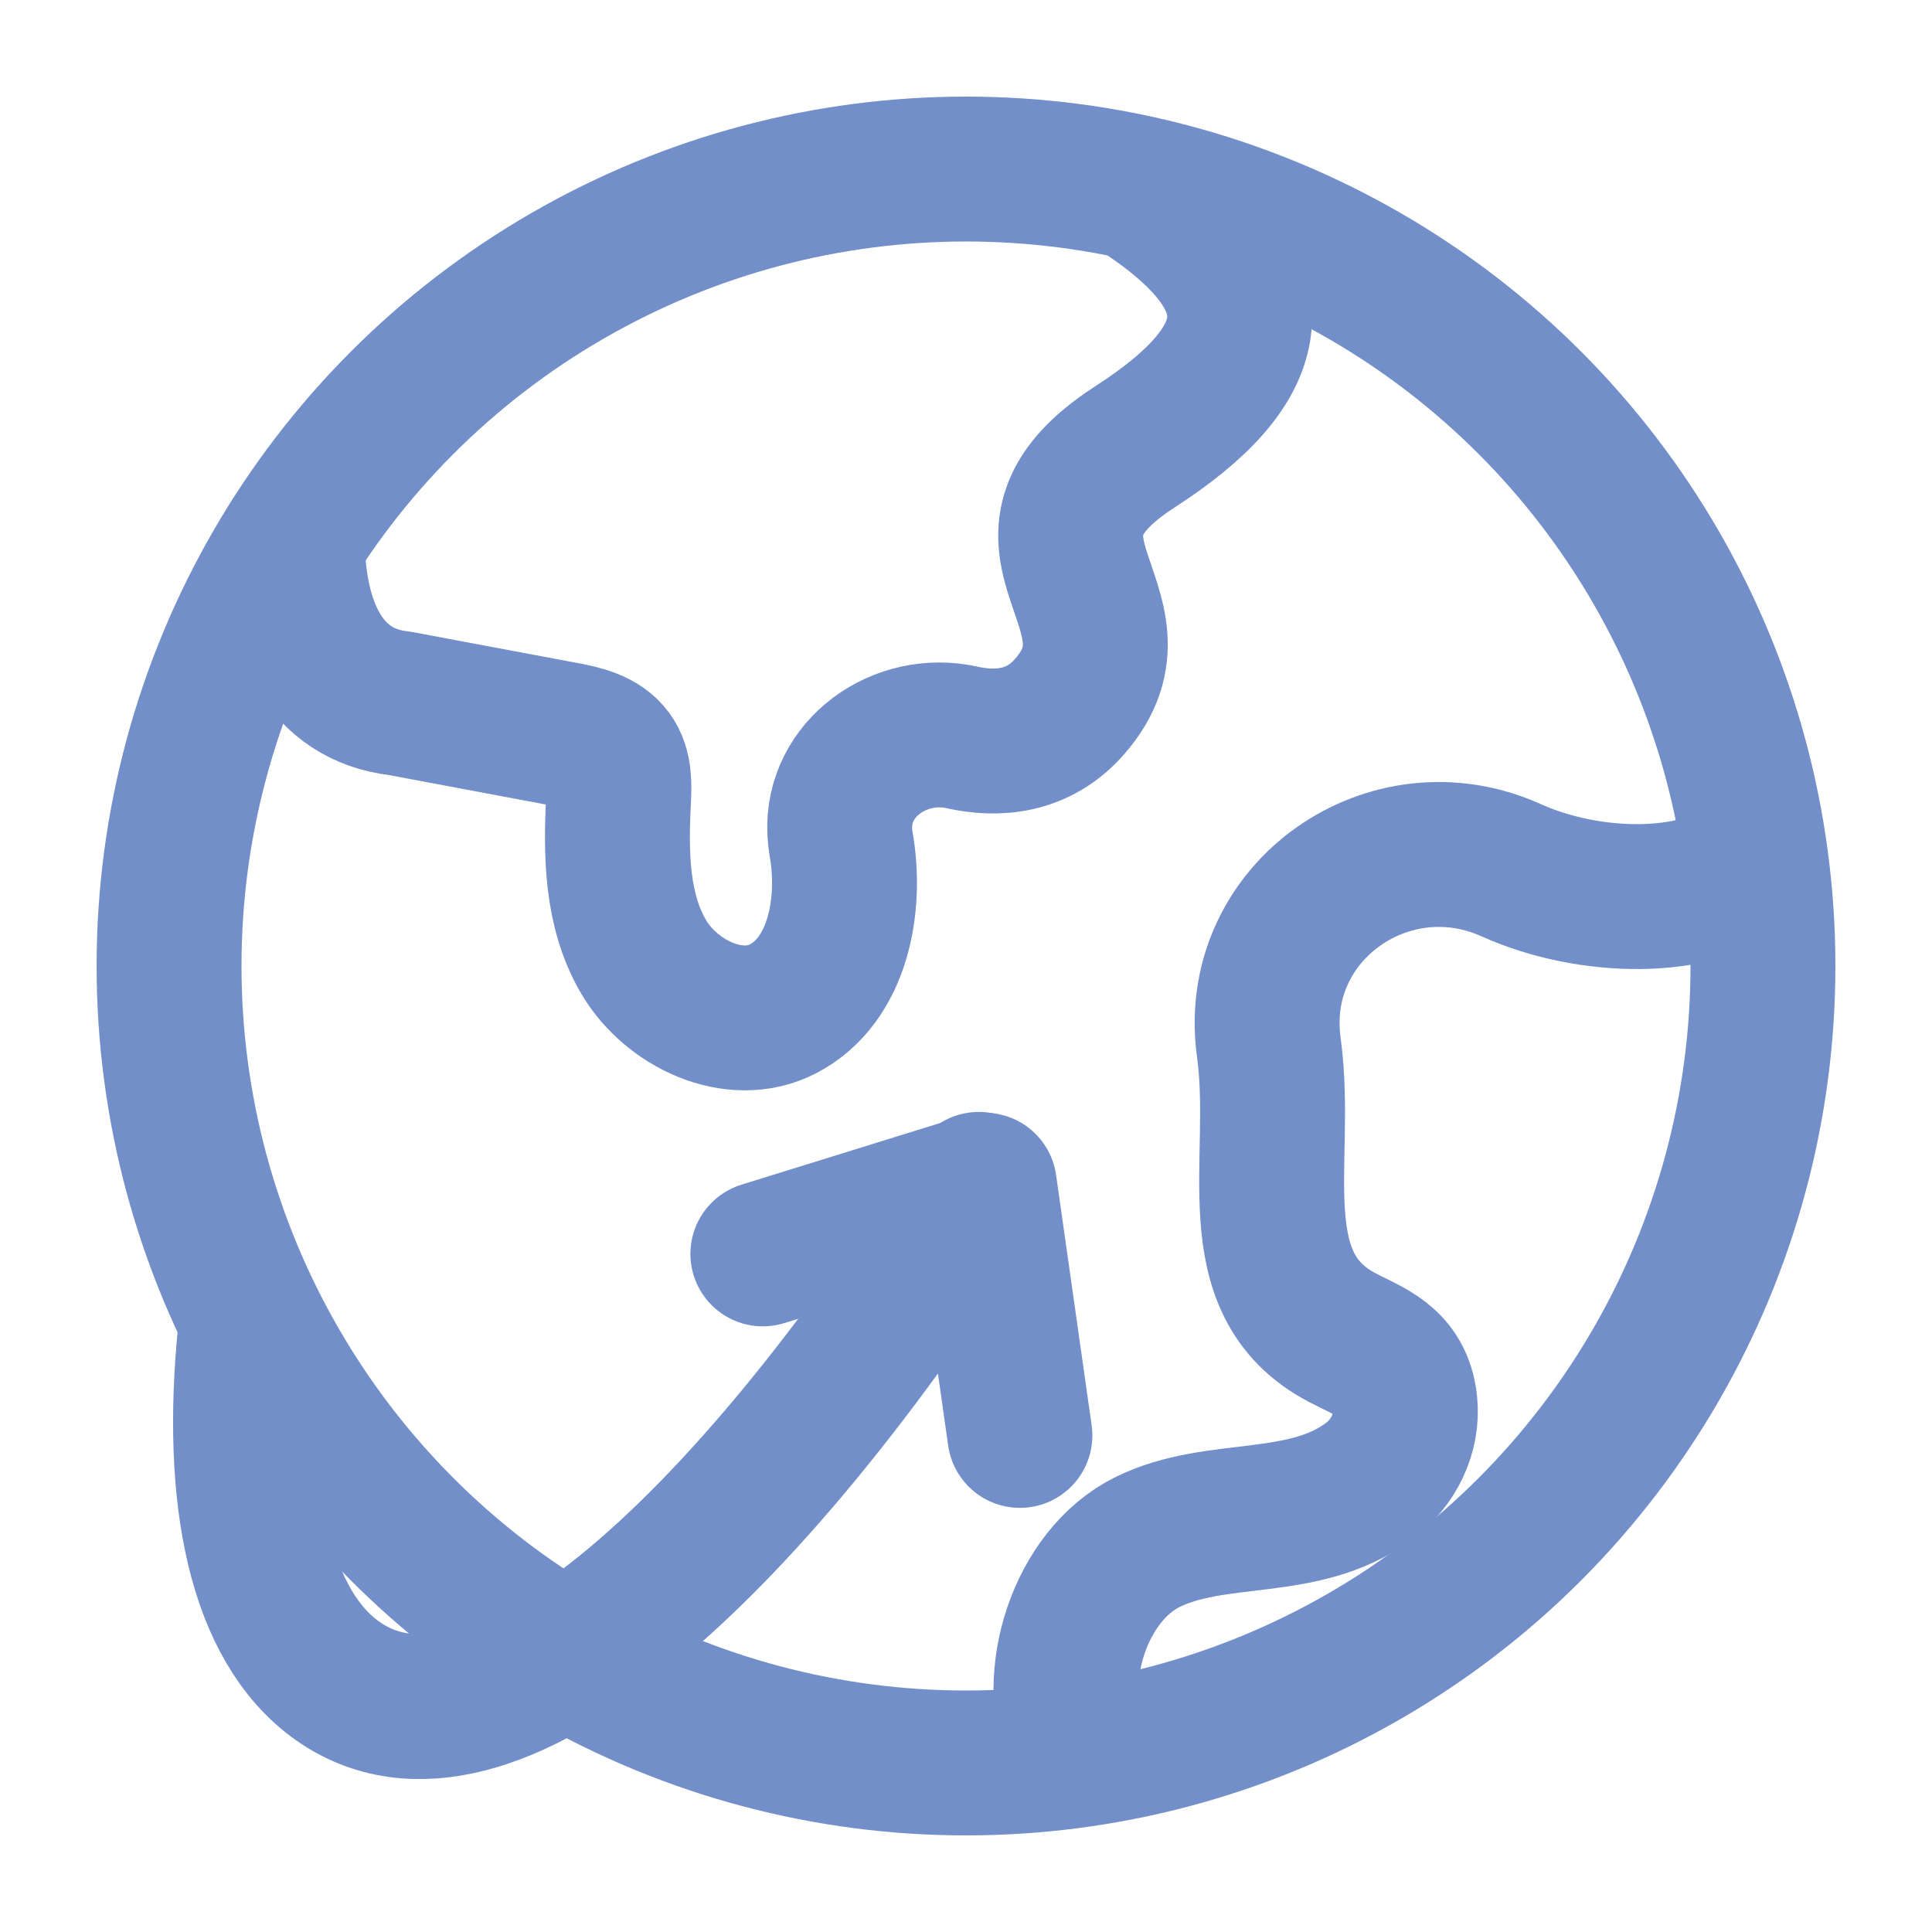
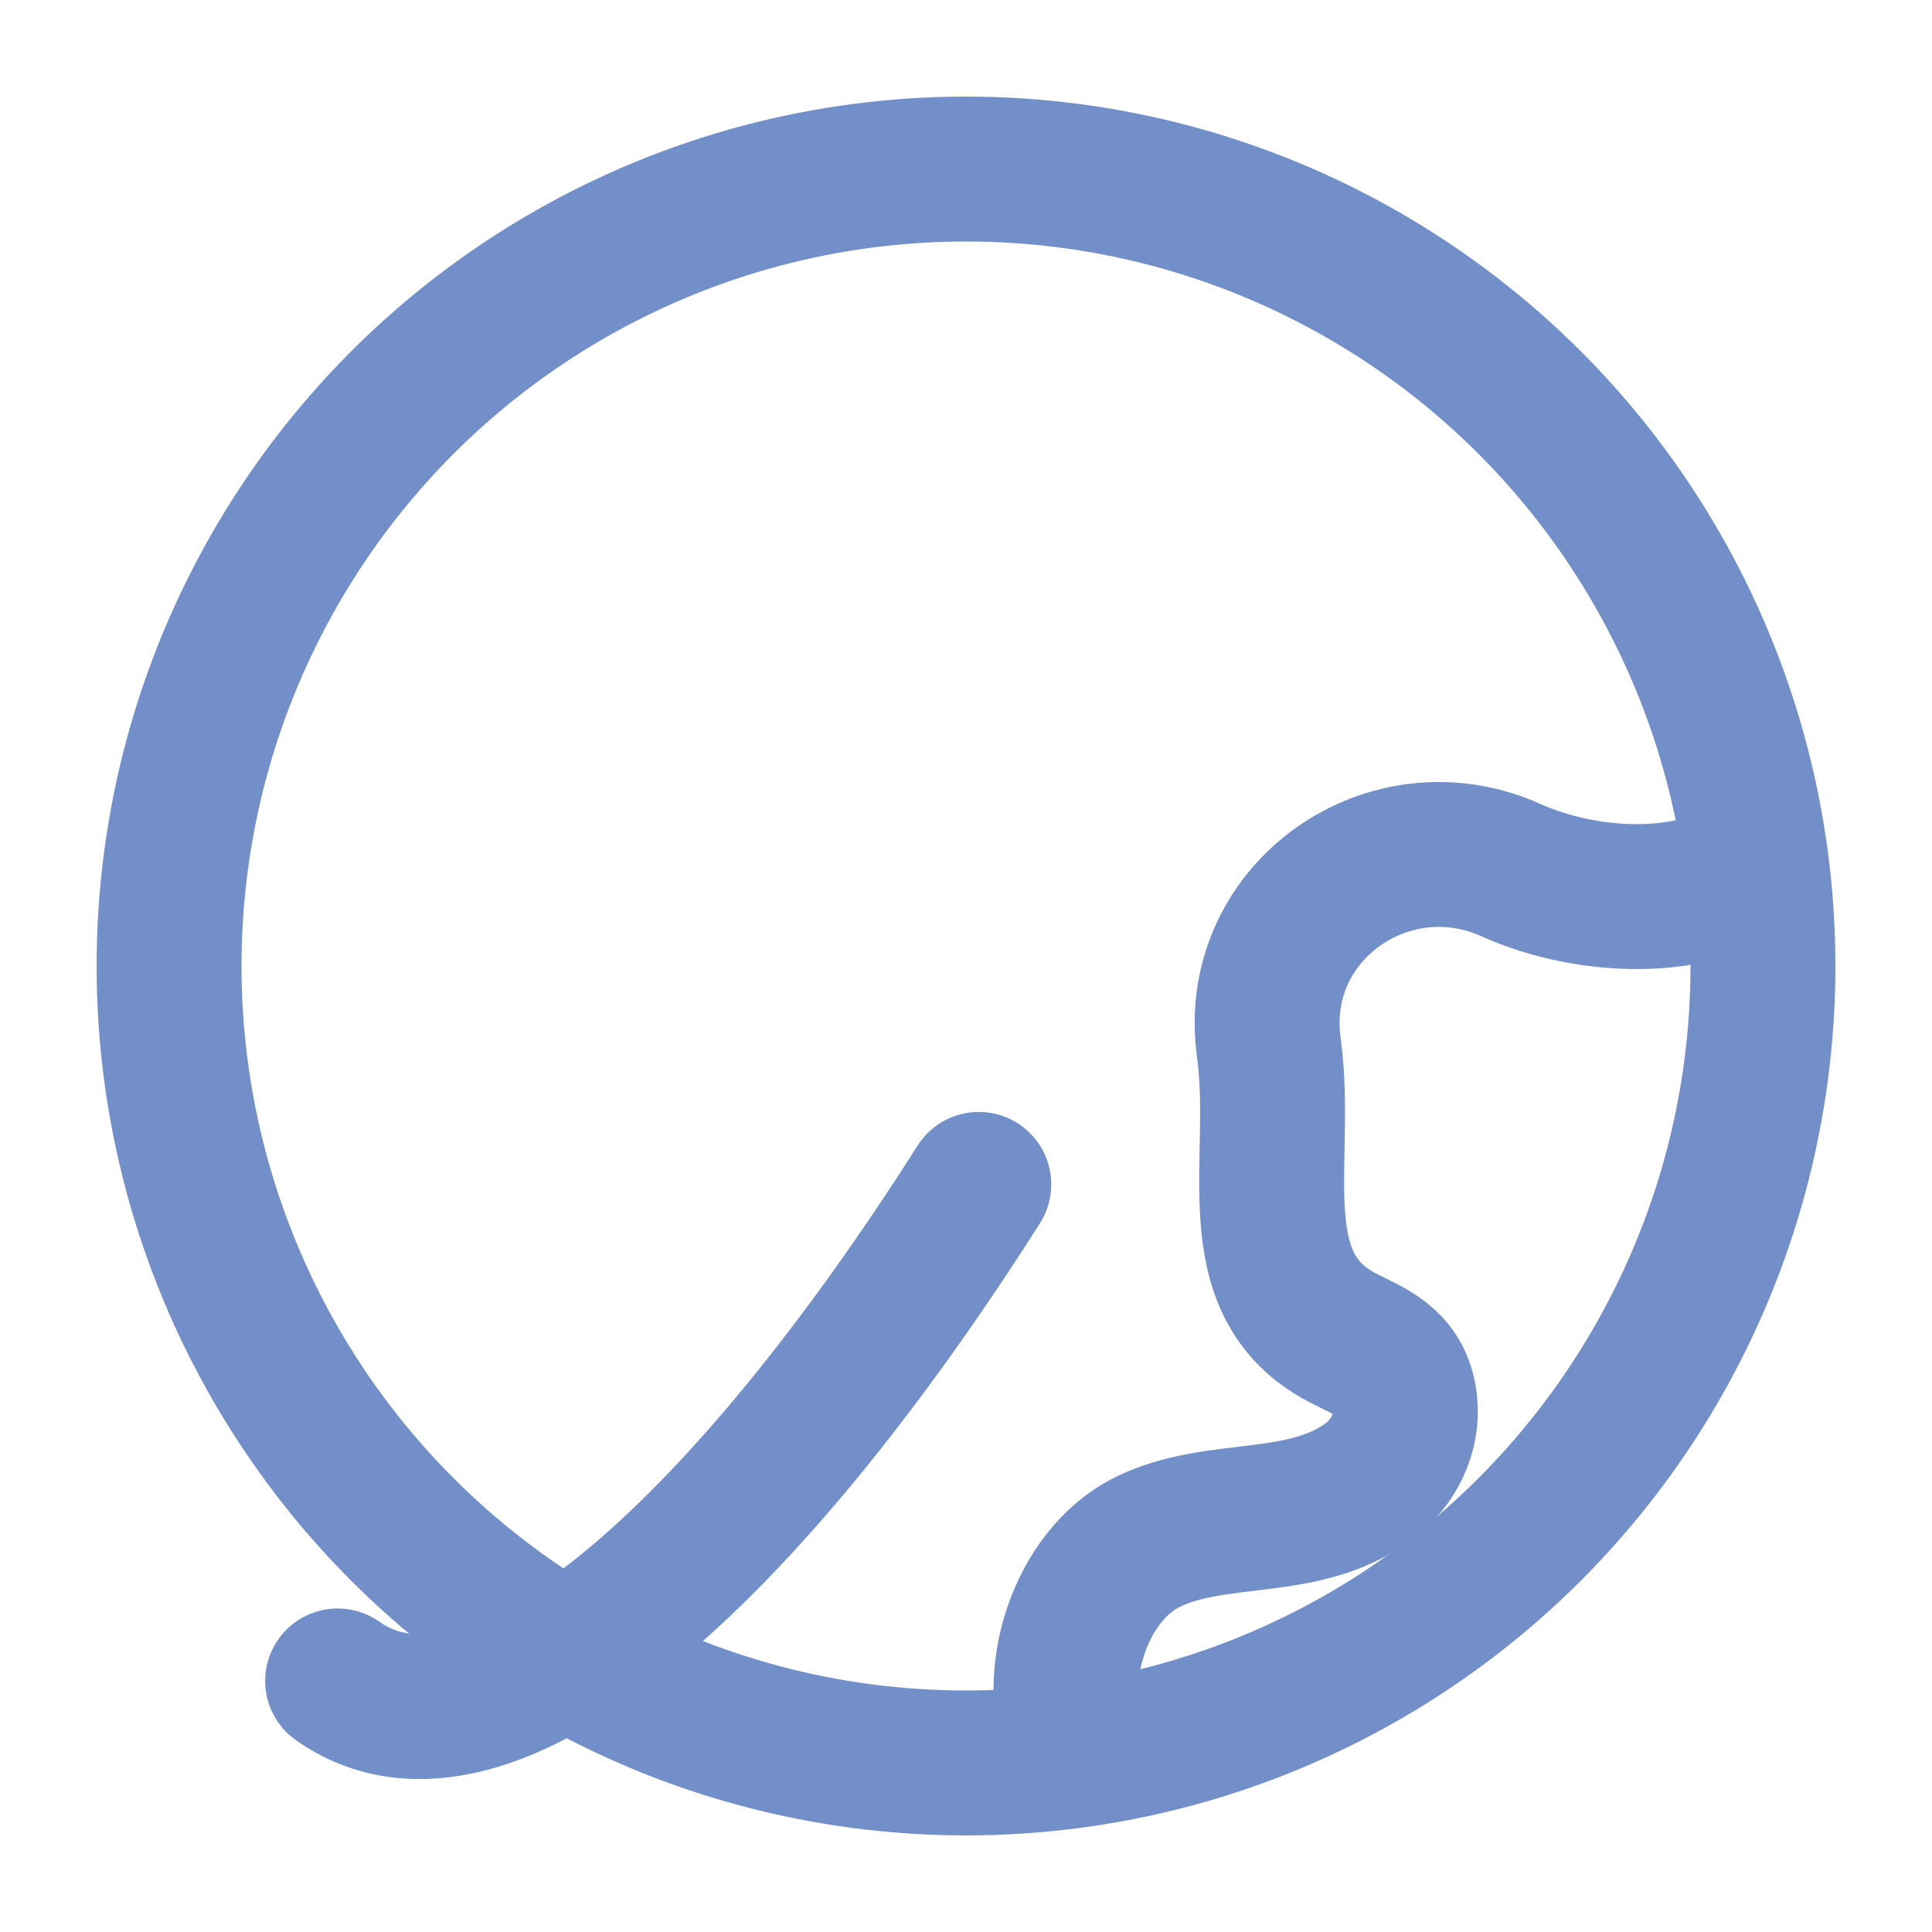
<svg xmlns="http://www.w3.org/2000/svg" version="1.1" id="레이어_1" x="0px" y="0px" width="80px" height="80px" viewBox="0 0 80 80" enable-background="new 0 0 80 80" xml:space="preserve">
  <g>
    <g>
-       <path fill="none" stroke="#738FC9" stroke-width="6" stroke-linecap="round" stroke-linejoin="round" stroke-miterlimit="10" d="    M40.53,49.043C30.74,64.448,20.167,73.971,13.98,69.604c-3.188-2.252-4.322-7.564-3.608-14.488" />
-       <polyline fill="none" stroke="#738FC9" stroke-width="6" stroke-linecap="round" stroke-linejoin="round" stroke-miterlimit="10" points="    31.588,51.921 40.76,49.075 42.232,59.438   " />
+       <path fill="none" stroke="#738FC9" stroke-width="6" stroke-linecap="round" stroke-linejoin="round" stroke-miterlimit="10" d="    M40.53,49.043C30.74,64.448,20.167,73.971,13.98,69.604" />
    </g>
    <g>
      <circle fill="none" stroke="#738FC9" stroke-width="6" stroke-linecap="round" stroke-linejoin="round" stroke-miterlimit="10" cx="40" cy="40" r="33" />
    </g>
-     <path fill="none" stroke="#738FC9" stroke-width="6" stroke-linecap="round" stroke-linejoin="round" stroke-miterlimit="10" d="   M12.101,22.389c0.036,3.551,1.331,6.388,4.441,6.734c2.277,0.428,4.554,0.854,6.832,1.282c0.714,0.134,1.5,0.311,1.92,0.891   c0.374,0.515,0.349,1.199,0.317,1.829c-0.112,2.221-0.093,4.568,1.04,6.496c1.133,1.929,3.753,3.194,5.765,2.155   c2.292-1.185,2.854-4.31,2.416-6.805c-0.031-0.179-0.051-0.355-0.059-0.532c-0.123-2.627,2.5-4.474,5.067-3.903   c1.432,0.318,3.15,0.222,4.464-1.294C47.834,25.167,40.81,22.496,47,18.5c5.305-3.425,6-6.667,0.629-10.349" />
    <path fill="none" stroke="#738FC9" stroke-width="6" stroke-linecap="round" stroke-linejoin="round" stroke-miterlimit="10" d="   M72.578,35.762c-2.316,1.825-6.787,1.72-10.006,0.271c-5.03-2.265-10.686,1.678-10.055,7.158c0.01,0.096,0.021,0.191,0.035,0.288   c0.612,4.631-1.227,9.67,3.025,11.907c1.109,0.584,2.404,0.957,2.598,2.707c0.139,1.26-0.479,2.498-1.498,3.25   c-2.73,2.013-6.314,1.099-9.168,2.513c-2.782,1.38-4.12,5.559-2.941,8.432" />
  </g>
</svg>